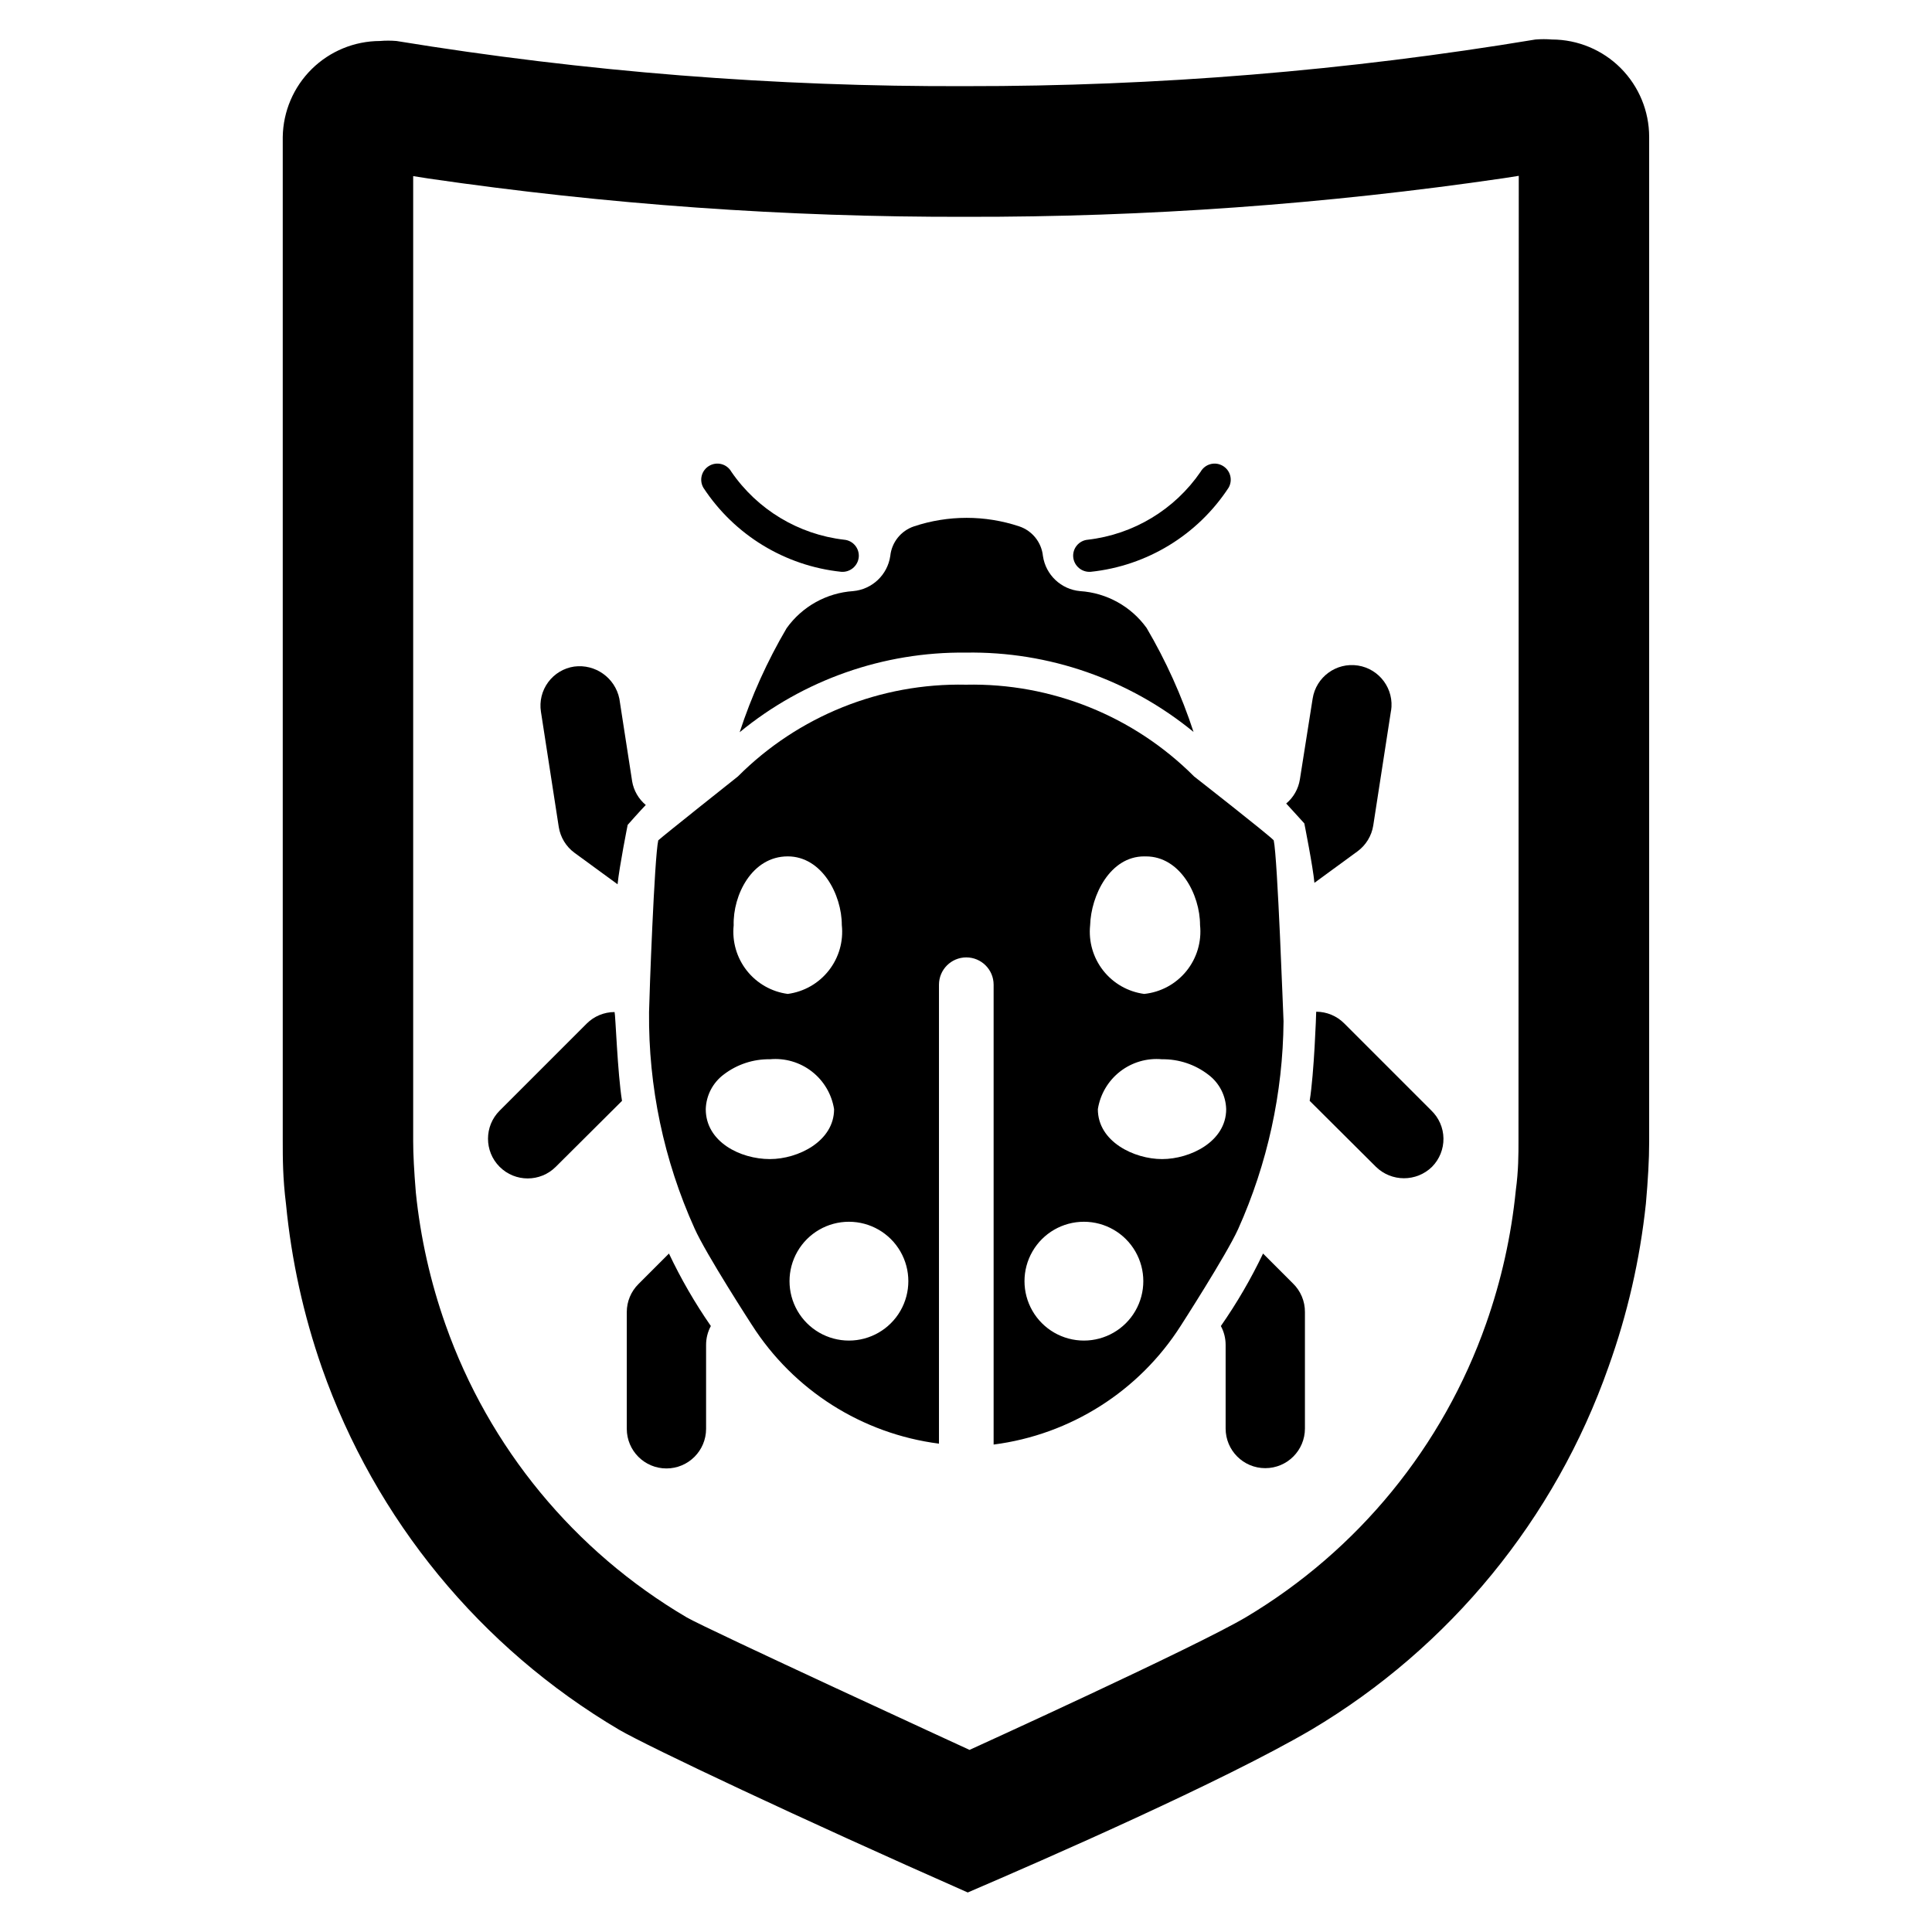
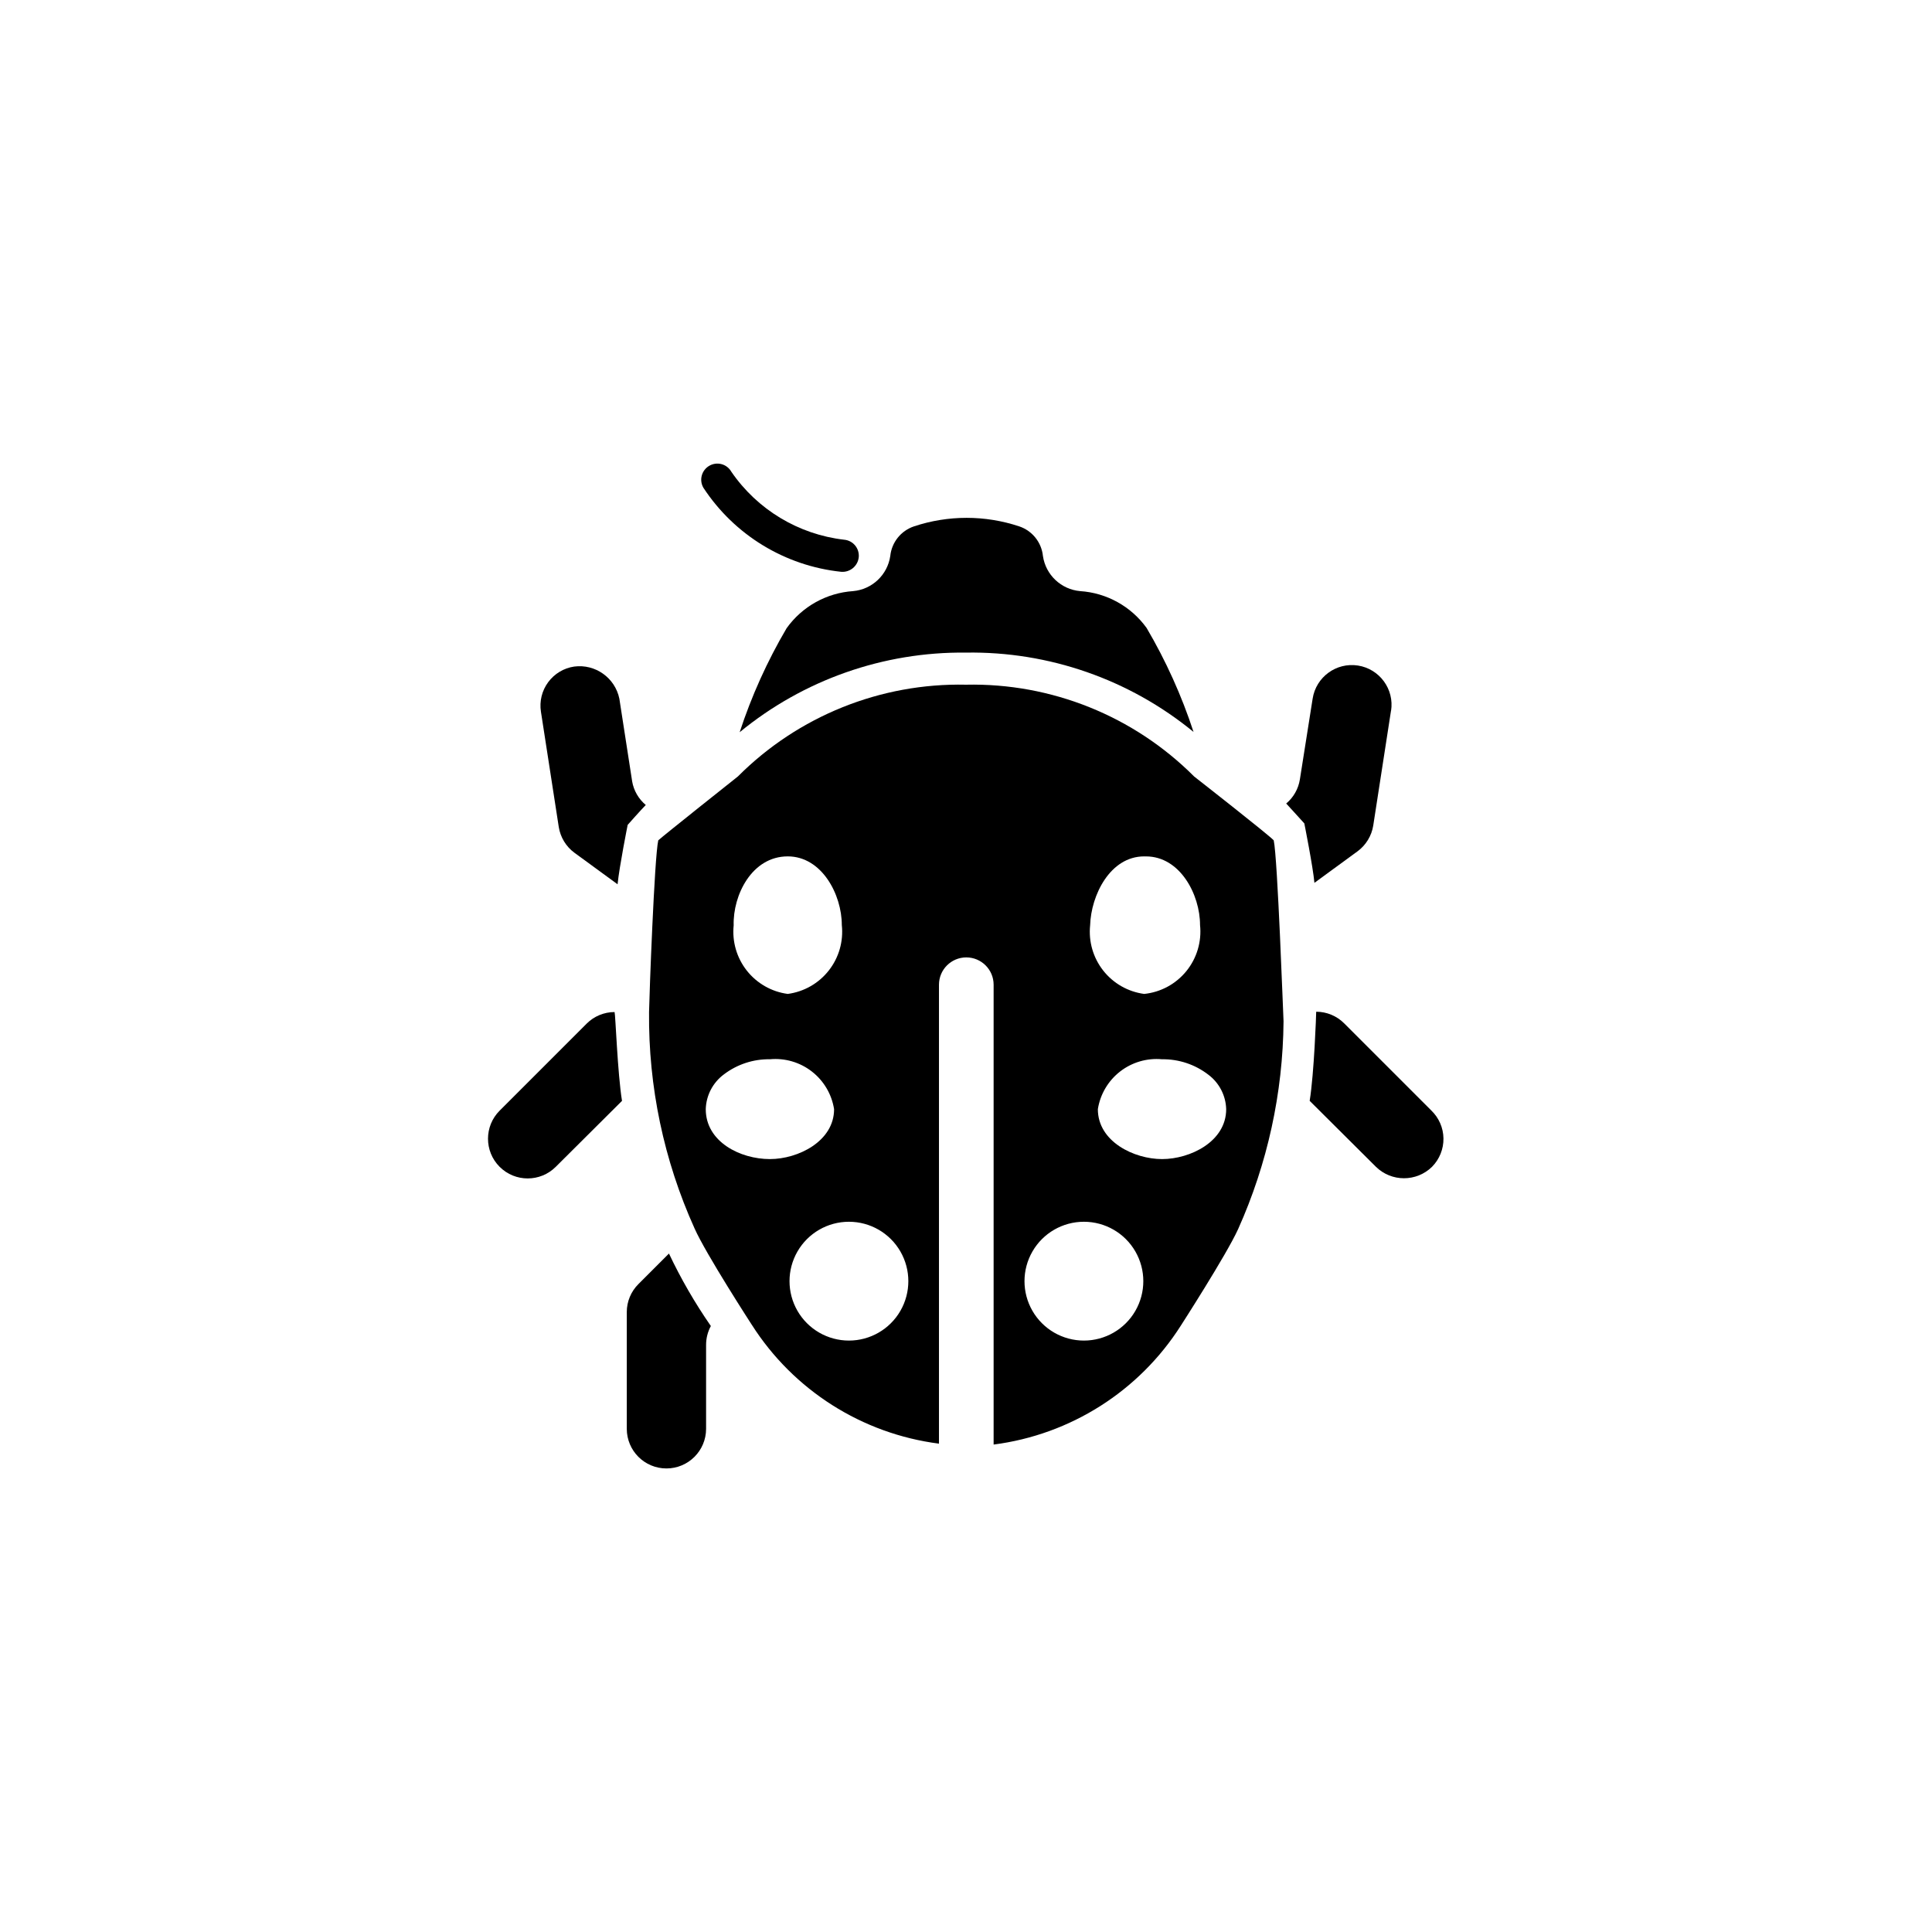
<svg xmlns="http://www.w3.org/2000/svg" fill="#000000" width="800px" height="800px" version="1.1" viewBox="144 144 512 512">
  <g>
-     <path d="m489.82 491.71v30.859c0 5.805-4.703 10.508-10.508 10.508-5.805 0-10.508-4.703-10.508-10.508v-22.121c0.008-1.758-0.426-3.492-1.262-5.039 4.246-6.086 7.984-12.508 11.18-19.207l7.871 7.871c2.082 1.996 3.25 4.758 3.227 7.637z" />
    <path d="m512.65 332.22-4.723 30.543v0.004c-0.438 2.742-1.938 5.203-4.176 6.848l-11.414 8.344c-0.395-4.328-2.676-15.742-2.676-15.742s-3.699-4.094-4.801-5.273v-0.004c1.938-1.617 3.223-3.883 3.621-6.375l3.383-21.414c0.895-5.738 6.269-9.668 12.008-8.777 5.738 0.895 9.668 6.269 8.777 12.008z" />
    <path d="m523.51 453.21c-4.133 4.051-10.746 4.051-14.879 0l-17.555-17.477c1.18-7.242 1.73-22.906 1.73-23.617 2.777 0.004 5.438 1.105 7.402 3.07l23.066 23.066h-0.004c2.043 1.938 3.219 4.613 3.262 7.426 0.043 2.816-1.047 5.527-3.023 7.531z" />
    <path d="m321.28 476.2c3.168 6.695 6.883 13.121 11.102 19.207-0.836 1.547-1.27 3.281-1.262 5.039v22.199c0 5.805-4.703 10.508-10.508 10.508s-10.508-4.703-10.508-10.508v-30.938c0-2.777 1.105-5.438 3.07-7.398z" />
    <path d="m315.14 357.33c-1.18 1.18-4.801 5.273-4.801 5.273s-2.203 11.02-2.676 15.742l-11.414-8.344v0.004c-2.238-1.645-3.738-4.106-4.172-6.852l-4.723-30.543c-0.43-2.758 0.258-5.57 1.914-7.816 1.656-2.25 4.141-3.742 6.902-4.148 5.598-0.734 10.816 2.973 11.965 8.5l3.387 21.883-0.004 0.004c0.418 2.465 1.703 4.695 3.621 6.297z" />
    <path d="m308.84 435.74-17.555 17.477c-4.109 4.106-10.77 4.106-14.879 0-4.106-4.109-4.106-10.77 0-14.879l23.066-23.066c1.961-1.965 4.625-3.066 7.398-3.07 0.238 0.629 0.789 16.297 1.969 23.539z" />
    <path d="m430.23 300.65c-5.031-0.453-9.098-4.293-9.84-9.289-0.367-3.633-2.832-6.715-6.297-7.871-9.047-3.008-18.82-3.008-27.867 0-3.465 1.156-5.93 4.238-6.297 7.871-0.742 4.996-4.809 8.836-9.84 9.289-7.055 0.477-13.527 4.086-17.633 9.84-5.125 8.711-9.293 17.949-12.438 27.555 16.887-13.879 38.129-21.348 59.984-21.098 21.953-0.348 43.316 7.102 60.297 21.02-3.144-9.605-7.316-18.844-12.438-27.555-4.125-5.723-10.59-9.305-17.633-9.762z" />
-     <path d="m468.01 267.43c-0.98-0.566-2.144-0.723-3.238-0.426-1.094 0.297-2.023 1.016-2.586 2-6.891 10.055-17.805 16.629-29.914 18.027-1.129 0.098-2.172 0.645-2.894 1.52-0.727 0.871-1.07 1.996-0.961 3.125 0.246 2.332 2.305 4.039 4.644 3.856 14.902-1.566 28.312-9.742 36.523-22.277 0.57-0.98 0.723-2.144 0.426-3.238-0.293-1.094-1.016-2.023-2-2.586z" />
    <path d="m331.98 267.43c0.98-0.566 2.148-0.723 3.242-0.426 1.094 0.297 2.023 1.016 2.582 2 6.894 10.055 17.805 16.629 29.914 18.027 1.129 0.098 2.172 0.645 2.898 1.52 0.723 0.871 1.07 1.996 0.961 3.125-0.25 2.332-2.309 4.039-4.644 3.856-14.902-1.566-28.312-9.742-36.527-22.277-0.57-0.98-0.723-2.144-0.426-3.238s1.016-2.023 2-2.586z" />
    <path d="m481.55 366.7c-1.258-1.418-21.098-16.926-21.098-16.926h0.004c-15.988-16.02-37.832-24.809-60.457-24.324-22.629-0.484-44.473 8.305-60.457 24.324 0 0-19.836 15.742-21.098 16.926-1.023 4.488-2.363 41.172-2.441 45.5-0.191 19.75 3.918 39.309 12.043 57.309 2.992 6.769 15.191 25.586 15.191 25.586h0.004c11.043 17.332 29.211 28.867 49.594 31.488v-121.62c0-4 3.242-7.242 7.242-7.242s7.242 3.242 7.242 7.242v121.86c20.383-2.621 38.551-14.156 49.594-31.488 0 0 12.121-18.812 15.191-25.586v0.004c7.785-17.34 11.887-36.102 12.047-55.105-0.082-1.18-1.578-43.375-2.602-47.941zm-128.79 4.25c9.055 0 14.328 10.156 14.328 18.184v0.004c0.469 4.309-0.766 8.637-3.445 12.047-2.676 3.414-6.582 5.644-10.883 6.215-4.285-0.57-8.176-2.789-10.852-6.184-2.676-3.398-3.922-7.703-3.477-12-0.234-7.953 4.805-18.266 14.328-18.266zm-4.723 80.219c-7.871 0-17.004-4.566-17.004-13.227 0.105-3.644 1.875-7.039 4.801-9.211 3.504-2.668 7.801-4.086 12.203-4.016 3.984-0.367 7.961 0.793 11.117 3.25 3.16 2.457 5.262 6.023 5.887 9.977 0 8.504-9.523 13.227-17.004 13.227zm20.941 48.098c-5.625 0-10.824-3-13.637-7.871-2.812-4.875-2.812-10.875 0-15.746 2.812-4.871 8.012-7.871 13.637-7.871s10.82 3 13.633 7.871c2.812 4.871 2.812 10.871 0 15.746-2.812 4.871-8.008 7.871-13.633 7.871zm78.719-128.31c9.055 0 14.328 10.156 14.328 18.184 0.461 4.383-0.84 8.773-3.613 12.199-2.777 3.426-6.801 5.606-11.188 6.062-4.285-0.57-8.18-2.789-10.852-6.184-2.676-3.398-3.922-7.703-3.477-12 0.238-7.953 5.277-18.266 14.328-18.266zm-16.453 128.31c-5.625 0-10.82-3-13.633-7.871-2.812-4.875-2.812-10.875 0-15.746 2.812-4.871 8.008-7.871 13.633-7.871s10.824 3 13.637 7.871c2.812 4.871 2.812 10.871 0 15.746-2.812 4.871-8.012 7.871-13.637 7.871zm20.703-48.098c-7.32 0-17.004-4.566-17.004-13.227 0.625-3.953 2.731-7.519 5.887-9.977 3.16-2.457 7.133-3.617 11.117-3.25 4.441-0.062 8.77 1.379 12.281 4.094 2.887 2.164 4.625 5.527 4.723 9.133 0 8.582-9.523 13.227-17.004 13.227z" />
-     <path d="m555.31 154.47c-1.465-0.121-2.941-0.121-4.406 0-49.875 8.289-100.35 12.422-150.91 12.359-50.547 0.191-101.02-3.809-150.91-11.965-1.469-0.125-2.945-0.125-4.41 0-6.766 0.02-13.254 2.695-18.07 7.449-4.812 4.758-7.566 11.211-7.672 17.977v266.07c0 4.566 0 9.84 0.867 16.766v0.004c1.43 14.785 4.625 29.348 9.523 43.375 14.133 40.234 42.008 74.188 78.723 95.879 7.871 4.566 48.176 23.617 92.418 43.141 20.547-8.816 67.543-29.363 91.078-43.141 36.691-21.824 64.555-55.844 78.719-96.117 5.023-13.984 8.355-28.52 9.918-43.293 0.551-6.219 0.867-11.652 0.867-16.297v-266.39c0-6.832-2.711-13.387-7.535-18.23-4.824-4.84-11.371-7.566-18.207-7.59zm-8.895 291.89c0 3.543 0 7.871-0.707 13.066v0.004c-1.203 12.051-3.848 23.918-7.875 35.344-11.445 32.57-33.953 60.09-63.605 77.777-13.227 7.871-73.289 35.188-73.289 35.188s-69.512-31.961-74.941-35.109c-29.777-17.508-52.414-44.969-63.918-77.539-4.008-11.324-6.652-23.082-7.875-35.031-0.473-5.746-0.707-10.156-0.707-13.617v-255.77l4.016 0.629v0.004c47.18 6.879 94.805 10.273 142.48 10.152 47.68 0.094 95.305-3.328 142.48-10.23l4.016-0.629z" />
  </g>
</svg>